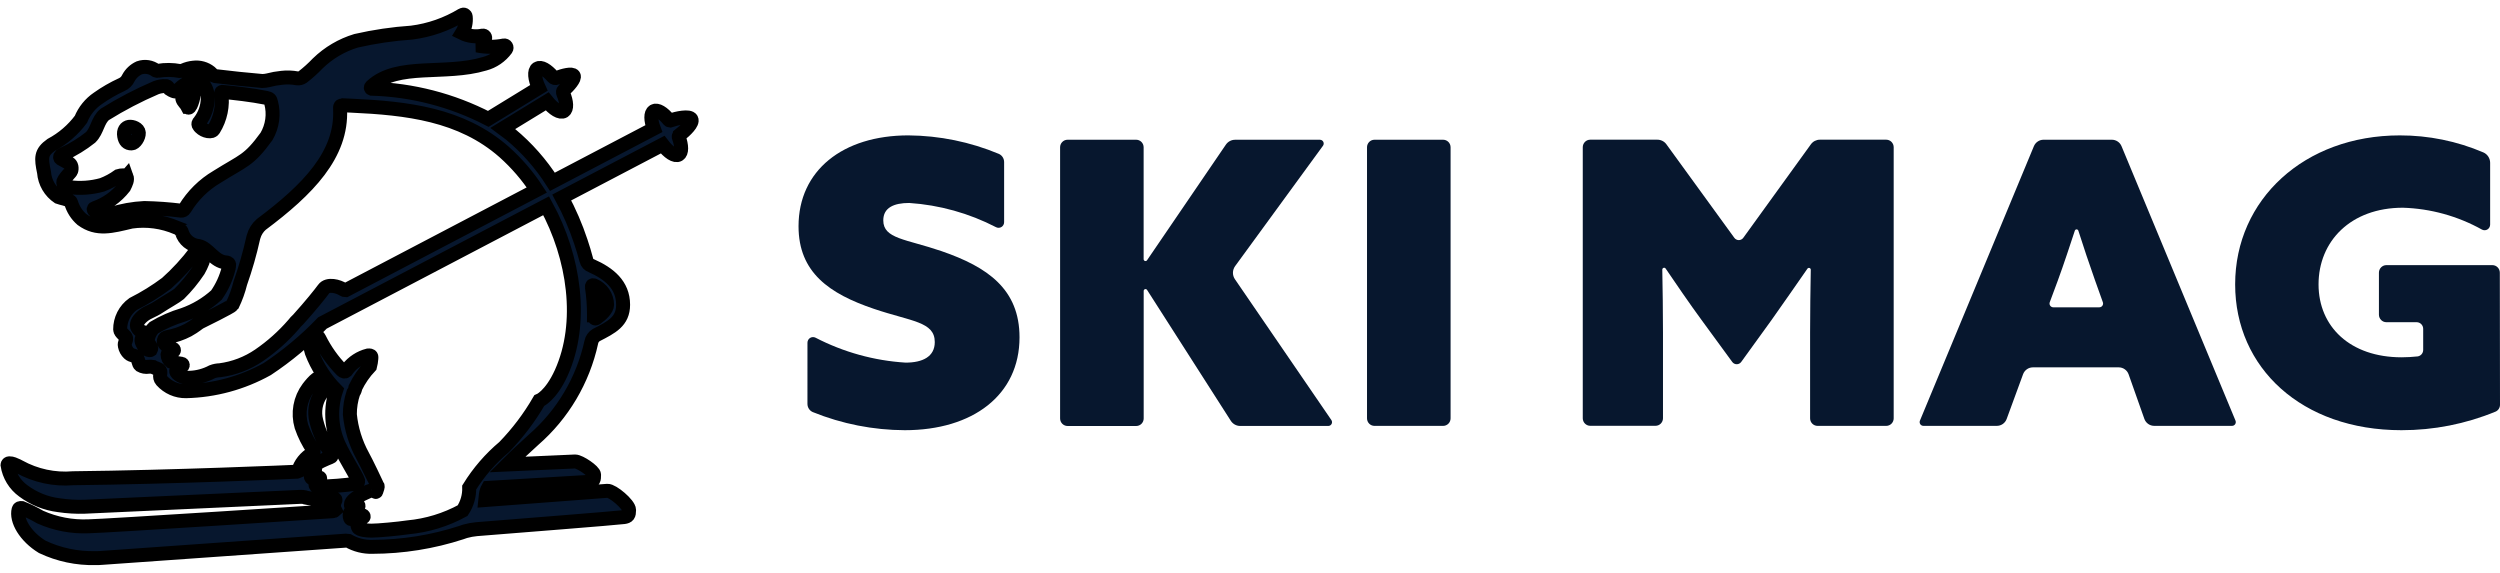
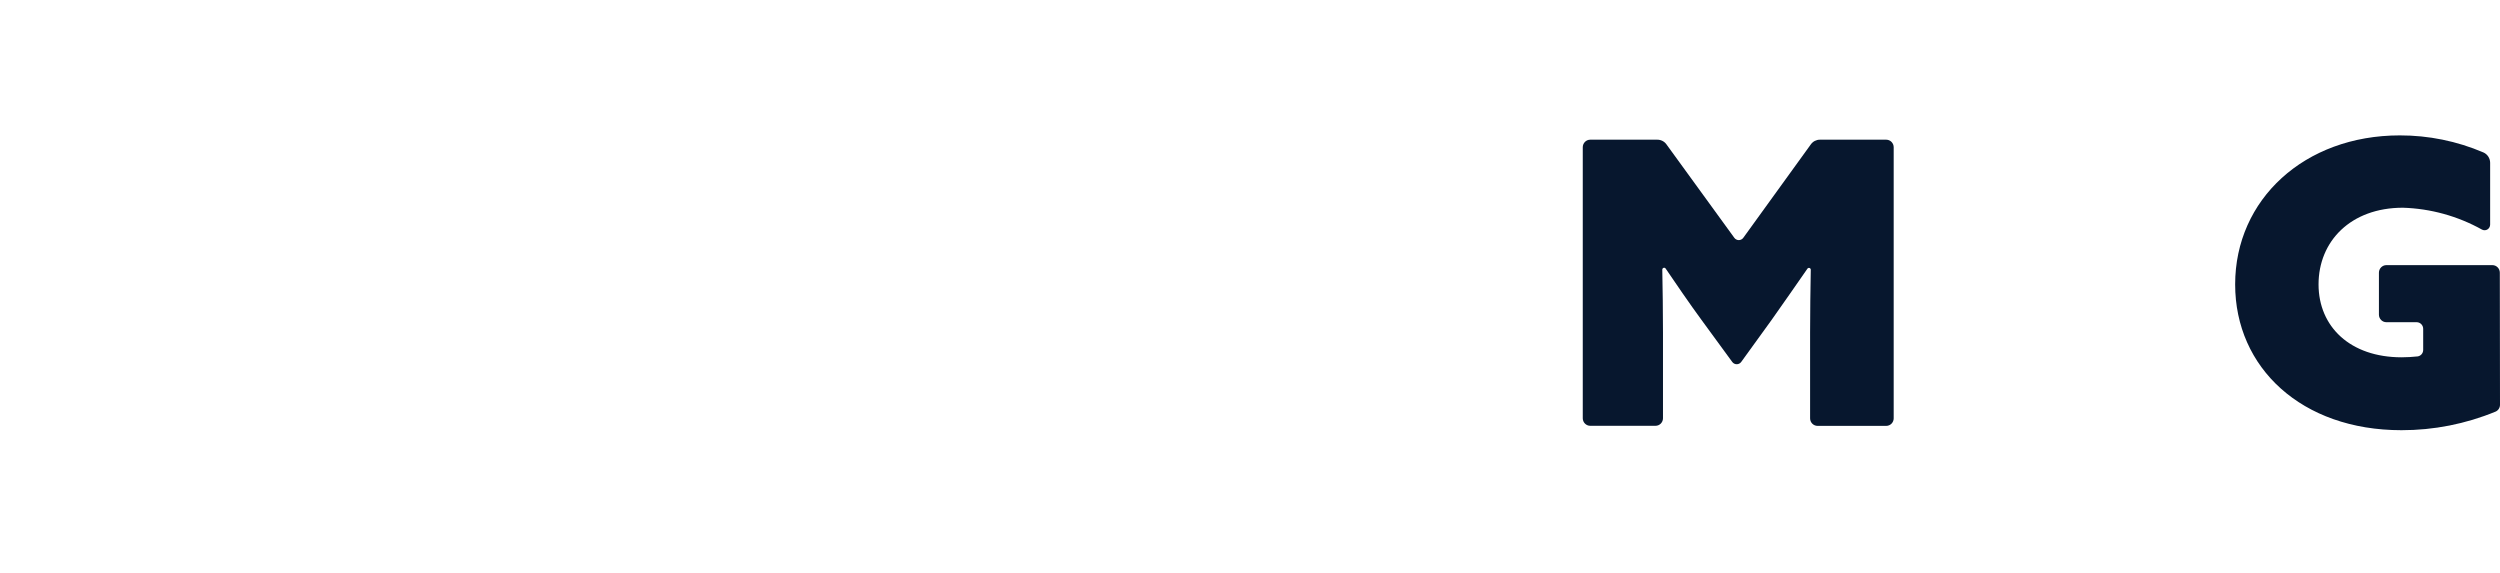
<svg xmlns="http://www.w3.org/2000/svg" width="179" height="41" viewBox="0 0 179 41" fill="none">
  <g clip-path="url(#clip0_166_1260)">
-     <path d="M57.814 24.537C57.814 24.469 57.832 24.401 57.865 24.341C57.898 24.282 57.945 24.231 58.003 24.195C58.06 24.159 58.126 24.139 58.194 24.136C58.261 24.132 58.329 24.147 58.389 24.177C60.395 25.216 62.591 25.824 64.84 25.964C66.059 25.964 66.93 25.539 66.93 24.492C66.93 23.021 65.246 23.021 62.575 22.114C59.382 21.033 57.175 19.511 57.175 16.2C57.175 12.21 60.34 9.693 65.043 9.693C67.267 9.71 69.467 10.161 71.523 11.02C71.634 11.071 71.729 11.153 71.795 11.257C71.861 11.361 71.895 11.482 71.895 11.606V15.909C71.895 15.977 71.878 16.045 71.845 16.105C71.813 16.164 71.766 16.215 71.708 16.251C71.651 16.287 71.585 16.308 71.518 16.311C71.451 16.314 71.383 16.3 71.323 16.27C69.388 15.268 67.27 14.677 65.1 14.532C63.998 14.532 63.243 14.872 63.243 15.777C63.243 17.107 64.868 17.107 67.424 17.985C70.704 19.116 72.998 20.701 72.998 24.152C72.998 28.284 69.659 30.802 64.781 30.802C62.524 30.793 60.289 30.353 58.194 29.505C58.08 29.455 57.983 29.373 57.916 29.268C57.848 29.162 57.812 29.04 57.813 28.914L57.814 24.537Z" fill="#07172E" />
-     <path d="M76.434 10.005H81.35C81.492 10.005 81.627 10.062 81.728 10.164C81.828 10.265 81.884 10.402 81.884 10.546V18.56C81.885 18.588 81.894 18.616 81.911 18.639C81.928 18.661 81.951 18.678 81.978 18.686C82.005 18.695 82.034 18.694 82.061 18.685C82.088 18.676 82.111 18.659 82.127 18.635L87.772 10.357C87.846 10.249 87.944 10.161 88.058 10.1C88.173 10.039 88.3 10.007 88.43 10.007H94.509C94.559 10.007 94.608 10.021 94.65 10.047C94.693 10.073 94.727 10.111 94.749 10.156C94.772 10.201 94.781 10.252 94.776 10.302C94.772 10.352 94.753 10.4 94.723 10.44L88.435 19.054C88.336 19.189 88.281 19.353 88.279 19.521C88.276 19.69 88.326 19.855 88.421 19.993L95.326 30.075C95.353 30.115 95.369 30.162 95.373 30.21C95.376 30.259 95.366 30.308 95.344 30.351C95.322 30.394 95.289 30.431 95.248 30.457C95.207 30.483 95.16 30.497 95.112 30.498H88.796C88.663 30.498 88.532 30.464 88.415 30.4C88.298 30.335 88.198 30.242 88.126 30.129L82.132 20.761C82.117 20.736 82.094 20.717 82.067 20.706C82.04 20.696 82.01 20.695 81.982 20.703C81.954 20.712 81.93 20.729 81.913 20.753C81.896 20.776 81.887 20.805 81.888 20.834V29.96C81.888 30.104 81.831 30.241 81.731 30.343C81.631 30.444 81.495 30.501 81.353 30.501H76.437C76.296 30.501 76.16 30.444 76.06 30.343C75.959 30.241 75.903 30.104 75.903 29.96V10.542C75.904 10.4 75.96 10.264 76.06 10.164C76.159 10.063 76.294 10.006 76.434 10.005Z" fill="#07172E" />
-     <path d="M98.412 10.005H103.328C103.469 10.005 103.605 10.062 103.706 10.164C103.806 10.265 103.862 10.402 103.862 10.546V29.953C103.862 30.096 103.806 30.234 103.706 30.335C103.605 30.436 103.469 30.493 103.328 30.493H98.412C98.27 30.493 98.134 30.436 98.034 30.335C97.934 30.234 97.878 30.096 97.878 29.953V10.542C97.879 10.4 97.935 10.263 98.035 10.162C98.135 10.062 98.271 10.005 98.412 10.005Z" fill="#07172E" />
    <path d="M113.326 29.953V10.542C113.326 10.399 113.382 10.262 113.482 10.16C113.582 10.059 113.718 10.002 113.86 10.002H118.669C118.793 10.002 118.916 10.031 119.027 10.087C119.139 10.143 119.236 10.225 119.31 10.326L124.178 17.028C124.215 17.079 124.263 17.12 124.319 17.148C124.374 17.177 124.436 17.192 124.498 17.192C124.561 17.192 124.622 17.177 124.678 17.148C124.734 17.12 124.782 17.079 124.819 17.028L129.659 10.333C129.733 10.231 129.829 10.148 129.94 10.09C130.052 10.033 130.175 10.002 130.3 10.002H135.053C135.195 10.002 135.331 10.059 135.431 10.16C135.531 10.262 135.588 10.399 135.588 10.542V29.953C135.588 30.096 135.531 30.234 135.431 30.335C135.331 30.436 135.195 30.493 135.053 30.493H130.137C129.996 30.493 129.86 30.436 129.76 30.335C129.659 30.234 129.603 30.096 129.603 29.953V23.813C129.603 22.361 129.627 20.671 129.652 19.315C129.653 19.287 129.644 19.259 129.627 19.236C129.611 19.213 129.588 19.195 129.561 19.187C129.534 19.178 129.505 19.178 129.478 19.187C129.451 19.196 129.428 19.213 129.412 19.236C128.868 20.02 127.567 21.894 126.847 22.906L124.67 25.916C124.633 25.966 124.585 26.008 124.529 26.036C124.474 26.064 124.412 26.079 124.35 26.079C124.287 26.079 124.226 26.064 124.17 26.036C124.115 26.008 124.066 25.966 124.029 25.916L121.826 22.904C121.078 21.894 119.795 20.021 119.261 19.229C119.245 19.205 119.222 19.187 119.195 19.177C119.168 19.168 119.139 19.168 119.112 19.176C119.085 19.185 119.061 19.203 119.045 19.226C119.028 19.25 119.02 19.278 119.02 19.307C119.046 20.662 119.07 22.357 119.07 23.807V29.946C119.07 30.09 119.013 30.227 118.913 30.328C118.813 30.43 118.677 30.487 118.535 30.487H113.85C113.711 30.484 113.579 30.427 113.481 30.327C113.383 30.228 113.327 30.093 113.326 29.953Z" fill="#07172E" />
-     <path d="M146.31 10.005H151.214C151.361 10.005 151.504 10.05 151.626 10.132C151.749 10.214 151.844 10.33 151.901 10.467L160.062 30.118C160.078 30.159 160.085 30.203 160.081 30.247C160.077 30.291 160.062 30.334 160.038 30.371C160.014 30.408 159.981 30.438 159.942 30.459C159.904 30.48 159.861 30.491 159.817 30.491H154.237C154.084 30.491 153.935 30.442 153.809 30.353C153.684 30.264 153.589 30.138 153.536 29.992L152.409 26.803C152.357 26.657 152.262 26.531 152.136 26.442C152.011 26.352 151.861 26.304 151.708 26.303H145.549C145.398 26.304 145.25 26.351 145.125 26.439C145 26.527 144.905 26.651 144.852 26.794L143.676 30C143.623 30.144 143.527 30.268 143.403 30.356C143.278 30.443 143.13 30.491 142.978 30.491H137.712C137.668 30.491 137.625 30.48 137.587 30.459C137.548 30.438 137.515 30.408 137.491 30.371C137.467 30.334 137.452 30.291 137.448 30.247C137.444 30.203 137.45 30.159 137.467 30.118L145.627 10.467C145.684 10.331 145.779 10.215 145.901 10.133C146.022 10.051 146.164 10.006 146.31 10.005ZM147.354 20.049L146.763 21.638C146.748 21.679 146.743 21.723 146.748 21.766C146.753 21.809 146.769 21.851 146.793 21.886C146.818 21.922 146.851 21.951 146.889 21.972C146.927 21.992 146.969 22.003 147.012 22.003H150.314C150.357 22.003 150.399 21.992 150.437 21.972C150.475 21.952 150.508 21.923 150.532 21.888C150.557 21.852 150.573 21.811 150.578 21.769C150.584 21.726 150.579 21.682 150.565 21.642L149.996 20.049C149.582 18.878 149.186 17.699 148.809 16.515C148.8 16.488 148.783 16.465 148.761 16.448C148.738 16.432 148.711 16.423 148.683 16.423C148.656 16.423 148.628 16.432 148.606 16.448C148.583 16.465 148.567 16.488 148.558 16.515C148.304 17.288 147.729 19.036 147.353 20.049H147.354Z" fill="#07172E" />
    <path d="M179 28.98C179 29.085 178.97 29.188 178.913 29.275C178.856 29.363 178.775 29.432 178.68 29.473C176.54 30.355 174.251 30.806 171.941 30.802C164.798 30.802 160.037 26.332 160.037 20.362C160.037 14.278 165.002 9.694 171.824 9.694C173.88 9.69 175.915 10.104 177.809 10.913C177.952 10.976 178.075 11.079 178.161 11.211C178.248 11.344 178.294 11.498 178.294 11.657V16.083C178.294 16.153 178.276 16.221 178.242 16.281C178.209 16.342 178.16 16.392 178.101 16.428C178.043 16.464 177.976 16.484 177.907 16.485C177.839 16.487 177.771 16.471 177.71 16.439C175.972 15.47 174.03 14.934 172.046 14.873C168.306 14.873 166.008 17.278 166.008 20.362C166.008 23.388 168.27 25.583 171.957 25.583C172.34 25.581 172.724 25.56 173.105 25.519C173.215 25.502 173.316 25.446 173.388 25.361C173.461 25.275 173.5 25.166 173.5 25.054V23.541C173.5 23.416 173.45 23.297 173.363 23.209C173.276 23.12 173.158 23.071 173.035 23.07H170.866C170.724 23.07 170.588 23.014 170.488 22.912C170.388 22.811 170.331 22.673 170.331 22.53V19.524C170.331 19.381 170.388 19.243 170.488 19.142C170.588 19.04 170.724 18.983 170.866 18.983H178.453C178.595 18.983 178.731 19.04 178.831 19.142C178.931 19.243 178.987 19.381 178.987 19.524L179 28.98Z" fill="#07172E" />
-     <path d="M3.024 39.154C1.811 38.411 1.131 37.25 1.332 36.483C1.356 36.389 1.438 36.362 1.562 36.375C2.015 36.56 2.454 36.777 2.877 37.023C3.963 37.507 5.143 37.733 6.329 37.684C7.529 37.667 23.821 36.603 23.821 36.603C23.886 36.603 23.948 36.578 23.995 36.533C23.951 36.447 23.924 36.352 23.917 36.255C23.91 36.157 23.923 36.059 23.955 35.967C23.974 35.908 23.995 35.852 24.019 35.801C24.024 35.751 24 35.707 23.922 35.714C23.239 35.798 22.547 35.768 21.874 35.624L21.817 35.6C21.727 35.581 21.635 35.572 21.543 35.573L6.066 36.281C5.445 36.302 4.824 36.265 4.209 36.172C3.29 36.058 2.415 35.705 1.67 35.148C1.369 34.931 1.114 34.655 0.919 34.337C0.725 34.019 0.595 33.665 0.538 33.295C0.565 32.956 1.374 33.416 1.374 33.416C2.554 34.068 3.897 34.355 5.236 34.242C12.215 34.169 21.143 33.787 21.259 33.774C21.288 33.771 21.316 33.764 21.343 33.751C21.505 33.202 21.873 32.739 22.368 32.462C22.389 32.452 22.407 32.437 22.422 32.419C22.437 32.401 22.448 32.38 22.455 32.358C22.461 32.335 22.463 32.312 22.46 32.288C22.457 32.265 22.448 32.243 22.436 32.223C22.074 31.699 21.787 31.127 21.581 30.523C21.445 30.057 21.419 29.566 21.504 29.089C21.59 28.612 21.785 28.162 22.075 27.775C22.444 27.291 22.961 26.75 23.037 27.209C23.135 27.539 23.113 27.893 22.974 28.207C22.785 28.487 22.659 28.804 22.602 29.137C22.546 29.471 22.561 29.813 22.647 30.14C22.849 30.961 23.203 31.736 23.691 32.424C23.763 32.522 23.798 32.683 23.66 32.731C23.502 32.785 23.254 32.901 23.036 32.999C22.766 33.11 22.547 33.318 22.419 33.583C22.402 33.627 22.419 33.638 22.493 33.642C22.514 33.64 22.534 33.645 22.553 33.655C22.565 33.668 22.569 33.686 22.553 33.692C22.387 33.776 22.22 33.788 22.261 34.154C22.269 34.189 22.29 34.22 22.32 34.24C22.349 34.26 22.385 34.268 22.42 34.263C22.567 34.247 22.713 34.224 22.857 34.193C22.868 34.191 22.879 34.192 22.889 34.196C22.899 34.2 22.908 34.207 22.914 34.216C22.93 34.236 22.938 34.261 22.902 34.276C22.795 34.319 22.531 34.34 22.593 34.734C22.607 34.824 22.691 34.824 22.795 34.842C23.713 34.827 24.629 34.755 25.538 34.626C25.544 34.624 25.549 34.624 25.554 34.626C25.585 34.602 25.61 34.572 25.626 34.536C25.641 34.5 25.648 34.461 25.644 34.422C25.521 34.042 24.707 32.815 24.255 31.828C23.704 30.603 23.637 29.21 24.069 27.937C23.306 27.169 22.711 26.249 22.322 25.235C22.126 24.564 22.168 24.296 22.389 24.111C22.561 23.967 22.734 23.98 22.866 24.239C23.282 25.076 23.826 25.843 24.478 26.509C24.585 26.606 24.692 26.635 24.775 26.567C24.816 26.511 24.858 26.456 24.9 26.401C25.27 25.933 25.779 25.6 26.353 25.452C26.621 25.429 26.595 25.539 26.588 25.668C26.574 25.856 26.543 26.043 26.496 26.226C26.071 26.675 25.717 27.188 25.448 27.747C25.431 27.883 25.38 28.012 25.3 28.123C25.132 28.622 25.047 29.147 25.05 29.675C25.153 30.715 25.465 31.724 25.967 32.638C26.181 33.008 27.012 34.761 27.035 34.787C27.071 34.837 27.009 34.98 26.936 35.205C26.92 35.253 26.869 35.205 26.808 35.155C26.747 35.106 26.707 35.079 26.664 35.088C26.458 35.151 26.258 35.232 26.066 35.33C25.487 35.591 25.13 35.901 25.125 36.11C25.125 36.202 25.111 36.232 25.208 36.218C25.331 36.2 25.452 36.174 25.572 36.14C25.647 36.122 25.71 36.233 25.647 36.263C25.256 36.448 25.039 36.577 25.035 36.901C25.035 37.032 25.079 37.202 25.175 37.159C25.424 37.06 25.678 36.976 25.937 36.907C26.019 36.884 26.082 36.99 26.015 37.03C25.554 37.307 25.507 37.382 25.635 37.756C25.698 37.943 26.298 37.995 26.596 37.995C27.072 37.995 28.52 37.861 29.212 37.756C30.582 37.629 31.912 37.222 33.123 36.561C33.447 36.072 33.612 35.492 33.595 34.904C34.272 33.809 35.117 32.832 36.099 32.008C37.067 31.012 37.909 29.898 38.606 28.691C38.606 28.691 39.428 28.367 40.186 26.695C41.805 23.108 41.129 18.434 39.105 14.732L23.086 23.126C21.892 24.371 20.566 25.478 19.132 26.428C17.348 27.42 15.354 27.963 13.319 28.01C12.991 28.015 12.666 27.95 12.366 27.818C12.066 27.686 11.797 27.491 11.577 27.246C11.345 26.981 11.553 26.706 11.459 26.54C11.379 26.403 11.079 26.361 10.944 26.27C10.844 26.254 10.742 26.25 10.642 26.259C10.436 26.294 10.224 26.256 10.043 26.151C9.911 26.049 9.913 25.762 9.818 25.602C9.723 25.442 9.434 25.494 9.234 25.303C9.084 25.162 8.981 24.976 8.941 24.773C8.885 24.531 9.057 24.405 9.03 24.218C9.003 24.031 8.603 23.824 8.603 23.591C8.6 23.234 8.684 22.882 8.845 22.565C9.007 22.247 9.242 21.974 9.53 21.768C10.368 21.346 11.168 20.85 11.921 20.287C12.699 19.594 13.406 18.824 14.032 17.988C14.252 17.729 14.429 17.885 14.54 18.236C14.647 18.561 14.433 18.949 14.209 19.367C13.806 19.972 13.343 20.534 12.827 21.044C12.604 21.236 11.897 21.625 11.398 21.954C10.884 22.294 10.628 22.314 10.274 22.588C9.92 22.863 9.756 23.157 9.81 23.382C9.857 23.502 9.936 23.605 10.039 23.681C10.142 23.756 10.264 23.8 10.392 23.808C10.41 23.808 10.429 23.815 10.443 23.828C10.457 23.84 10.466 23.857 10.47 23.876C10.472 23.895 10.469 23.914 10.459 23.931C10.449 23.947 10.434 23.959 10.416 23.965C10.359 23.985 10.306 24.017 10.262 24.06C10.218 24.102 10.184 24.153 10.161 24.21C10.139 24.267 10.129 24.329 10.132 24.39C10.135 24.451 10.152 24.511 10.18 24.565C10.307 24.804 10.436 25.041 10.705 25.072C10.721 25.075 10.737 25.075 10.753 25.071C10.769 25.068 10.784 25.061 10.798 25.051C10.818 25.015 10.828 24.974 10.828 24.932C10.816 24.751 10.552 24.561 10.576 24.391C10.61 24.038 10.769 23.708 11.023 23.463C11.681 23.07 12.385 22.761 13.119 22.543C13.997 22.235 14.806 21.754 15.498 21.126C15.9 20.552 16.194 19.909 16.366 19.228C16.365 19.219 16.365 19.21 16.366 19.201C16.39 19.123 16.403 19.041 16.405 18.96C16.404 18.957 16.404 18.955 16.405 18.952C16.387 18.82 16.274 18.798 16.169 18.789C15.325 18.724 14.926 17.767 14.232 17.617C13.957 17.594 13.694 17.488 13.479 17.313C13.264 17.138 13.105 16.902 13.024 16.635C13.016 16.593 12.999 16.553 12.973 16.519C12.947 16.485 12.914 16.458 12.876 16.44C12.833 16.423 12.823 16.398 12.83 16.37L12.665 16.307C11.64 15.863 10.515 15.711 9.412 15.867C7.992 16.203 6.954 16.509 5.867 15.716C5.494 15.394 5.223 14.969 5.087 14.492C5.024 14.276 4.285 14.162 4.192 14.118C3.897 13.922 3.649 13.661 3.469 13.353C3.289 13.045 3.18 12.7 3.153 12.343C2.939 11.299 2.91 10.913 3.669 10.372C4.501 9.928 5.227 9.304 5.793 8.544C6.042 7.934 6.464 7.412 7.006 7.045C7.543 6.663 8.113 6.334 8.711 6.06C8.925 5.969 9.097 5.8 9.194 5.586C9.366 5.265 9.638 5.009 9.968 4.859C10.166 4.79 10.378 4.772 10.585 4.804C10.792 4.837 10.988 4.92 11.156 5.046C11.203 5.073 11.259 5.081 11.313 5.07C11.831 4.982 12.36 4.987 12.876 5.085C12.964 5.088 13.052 5.071 13.134 5.037C13.363 4.934 13.607 4.869 13.856 4.845C14.067 4.818 14.28 4.834 14.485 4.891C14.69 4.948 14.881 5.046 15.048 5.179C15.112 5.233 15.173 5.291 15.23 5.353C15.274 5.4 15.331 5.432 15.394 5.447C16.522 5.587 17.65 5.702 18.778 5.8C18.915 5.798 19.052 5.781 19.185 5.75C19.512 5.663 19.845 5.603 20.181 5.57C20.547 5.528 20.917 5.542 21.279 5.61C21.416 5.627 21.555 5.592 21.67 5.514C22.053 5.218 22.414 4.892 22.749 4.541C23.524 3.787 24.467 3.231 25.498 2.92C26.807 2.621 28.137 2.426 29.475 2.335C30.756 2.173 31.989 1.742 33.096 1.071C33.119 1.056 33.146 1.047 33.173 1.045C33.201 1.043 33.229 1.048 33.254 1.06C33.279 1.073 33.3 1.091 33.316 1.114C33.332 1.137 33.342 1.163 33.345 1.191C33.389 1.601 33.295 2.014 33.079 2.364C33.537 2.591 34.057 2.656 34.557 2.549C34.585 2.545 34.615 2.549 34.641 2.56C34.668 2.572 34.691 2.59 34.709 2.614C34.726 2.638 34.736 2.666 34.739 2.695C34.742 2.724 34.737 2.754 34.724 2.78C34.672 2.898 34.594 3.001 34.496 3.084C34.398 3.166 34.283 3.224 34.159 3.255C34.794 3.384 35.448 3.384 36.083 3.255C36.114 3.249 36.146 3.254 36.175 3.267C36.204 3.28 36.228 3.301 36.245 3.329C36.262 3.356 36.27 3.388 36.269 3.42C36.268 3.452 36.258 3.483 36.24 3.509C35.859 4.029 35.314 4.402 34.696 4.566C31.856 5.417 28.466 4.458 26.603 6.181C26.531 6.247 26.531 6.325 26.603 6.351C29.513 6.434 32.369 7.173 34.962 8.512L38.578 6.297C38.279 5.648 38.223 5.069 38.477 4.908C38.732 4.746 39.16 5.01 39.588 5.5C39.62 5.542 39.665 5.572 39.716 5.585C39.767 5.599 39.82 5.595 39.869 5.574C40.325 5.404 40.963 5.236 41.077 5.425C41.192 5.614 40.721 6.147 40.356 6.475C40.304 6.531 40.285 6.588 40.335 6.709C40.582 7.301 40.609 7.806 40.373 7.956C40.117 8.118 39.625 7.817 39.174 7.259L36.007 9.195C36.191 9.328 36.372 9.468 36.552 9.614C37.722 10.583 38.735 11.731 39.554 13.017L46.81 9.214C46.584 8.608 46.571 8.1 46.81 7.958C47.048 7.816 47.477 8.079 47.878 8.575C47.889 8.59 47.903 8.603 47.92 8.613C47.936 8.622 47.954 8.628 47.972 8.63C48.469 8.462 49.361 8.274 49.502 8.536C49.642 8.799 49.074 9.343 48.663 9.665C48.662 9.675 48.658 9.686 48.651 9.694C48.626 9.707 48.607 9.73 48.599 9.758C48.591 9.785 48.594 9.815 48.607 9.84C48.821 10.435 48.833 10.934 48.593 11.072C48.336 11.222 47.869 10.915 47.442 10.357L40.222 14.14C40.768 15.152 41.225 16.21 41.587 17.303C41.73 17.729 41.861 18.16 41.977 18.6C41.983 18.613 41.987 18.627 41.99 18.641C42.011 18.731 42.055 18.813 42.117 18.881C42.179 18.948 42.258 18.998 42.345 19.026C43.596 19.584 44.614 20.385 44.614 21.822C44.614 23.026 43.776 23.433 42.69 23.991C42.6 24.046 42.522 24.118 42.462 24.205C42.401 24.291 42.358 24.389 42.337 24.493V24.502C41.743 27.219 40.294 29.669 38.207 31.482C37.639 32.008 36.938 32.638 36.32 33.258L41.181 33.042C41.513 33.042 42.535 33.737 42.535 33.988C42.535 34.333 42.524 34.478 42.186 34.5C41.894 34.521 36.989 34.813 34.946 34.933C34.863 35.079 34.81 35.24 34.79 35.407C34.78 35.539 34.769 35.67 34.754 35.801L43.492 35.142C43.849 35.116 45.042 36.115 45.042 36.516C45.042 36.882 44.975 36.981 44.671 37.023C44.137 37.097 36.616 37.688 34.126 37.888C33.849 37.913 33.575 37.964 33.306 38.039C33.22 38.073 33.129 38.105 33.033 38.133C30.974 38.804 28.825 39.148 26.662 39.153C26.059 39.171 25.463 39.021 24.939 38.72C24.884 38.71 24.829 38.707 24.773 38.709L7.27 39.946C7.163 39.96 7.012 39.96 6.843 39.96C5.525 39.994 4.218 39.718 3.024 39.154ZM17.208 20.261C17.074 20.805 16.883 21.334 16.64 21.838C16.533 21.985 14.512 22.973 14.341 23.059C14.17 23.144 14.013 23.328 13.464 23.635C13.007 23.875 12.516 24.042 12.008 24.132C11.866 24.161 11.764 24.211 11.734 24.369C11.664 24.723 12.235 24.903 12.402 24.982C12.419 24.99 12.433 25.003 12.443 25.02C12.453 25.037 12.458 25.056 12.457 25.076C12.456 25.095 12.45 25.114 12.438 25.13C12.427 25.145 12.411 25.157 12.393 25.164C12.216 25.228 12.004 25.32 11.995 25.39C11.997 25.486 12.02 25.581 12.062 25.668C12.105 25.754 12.166 25.83 12.24 25.89C12.495 25.968 12.756 26.022 13.02 26.051C13.039 26.055 13.055 26.066 13.067 26.081C13.079 26.096 13.086 26.115 13.087 26.134C13.088 26.153 13.083 26.172 13.073 26.188C13.062 26.204 13.047 26.217 13.029 26.224C12.858 26.286 12.601 26.488 12.61 26.578C12.629 26.777 13.097 27.083 13.59 27.05C14.149 27.029 14.697 26.881 15.193 26.618C15.371 26.55 15.559 26.514 15.749 26.51C16.754 26.379 17.715 26.012 18.555 25.437C19.463 24.814 20.289 24.077 21.013 23.242C21.116 23.106 21.233 22.979 21.36 22.865C22.224 21.911 22.952 21.004 23.177 20.691C23.459 20.294 24.231 20.496 24.583 20.733C24.63 20.765 24.686 20.782 24.742 20.782L38.437 13.603C37.779 12.595 36.993 11.681 36.098 10.883C33.024 8.174 29.096 7.748 25.183 7.567L24.593 7.54C24.584 7.545 24.574 7.548 24.564 7.547C24.35 7.547 24.339 7.614 24.35 7.818C24.504 11.071 22.045 13.573 18.704 16.071C18.444 16.3 18.255 16.601 18.16 16.936C18.152 16.97 18.142 17.004 18.131 17.037C17.889 18.13 17.581 19.206 17.208 20.261ZM42.529 22.58C42.529 22.77 42.592 22.852 42.702 22.776C43.051 22.538 43.466 22.128 43.469 21.819C43.463 21.521 43.37 21.231 43.203 20.985C43.036 20.739 42.802 20.549 42.529 20.436C42.437 20.392 42.367 20.436 42.385 20.557C42.386 20.56 42.386 20.562 42.385 20.565C42.481 21.218 42.529 21.878 42.529 22.539V22.571C42.529 22.582 42.526 22.576 42.526 22.58H42.529ZM9.061 12.635C9.15 12.875 9.038 13.094 8.887 13.4C8.346 14.087 7.624 14.604 6.805 14.894C6.554 14.958 6.853 15.175 6.881 15.191C7.223 15.344 7.603 15.388 7.97 15.317C8.736 15.077 9.529 14.935 10.331 14.894C11.214 14.912 12.096 14.975 12.973 15.084C13.02 15.088 13.068 15.08 13.11 15.058C13.152 15.037 13.187 15.004 13.212 14.963C13.217 14.953 13.224 14.943 13.233 14.935C13.802 13.999 14.591 13.219 15.531 12.665C17.454 11.457 17.797 11.535 19.081 9.771C19.293 9.409 19.432 9.007 19.489 8.59C19.546 8.172 19.519 7.748 19.411 7.341C19.367 7.107 19.287 7.054 19.09 7.016C19.08 7.014 19.071 7.01 19.062 7.005C18.027 6.796 16.77 6.658 15.944 6.581C15.938 6.583 15.931 6.583 15.924 6.581C15.869 6.581 15.836 6.6 15.845 6.656C15.978 7.566 15.785 8.494 15.3 9.272C15.232 9.38 15.114 9.424 14.886 9.392C14.685 9.358 14.499 9.263 14.352 9.12C14.256 9.019 14.107 8.894 14.295 8.709C14.663 8.234 14.867 7.651 14.876 7.048C14.884 6.837 14.85 6.628 14.777 6.431C14.703 6.233 14.592 6.053 14.448 5.901C14.304 5.798 14.125 5.757 13.951 5.785C13.501 5.857 13.09 6.083 12.786 6.426C12.618 6.631 12.473 6.548 12.237 6.434C12.158 6.401 12.092 6.344 12.047 6.271C12.031 6.24 12.007 6.215 11.977 6.197C11.948 6.18 11.914 6.171 11.88 6.171C11.877 6.171 11.874 6.171 11.871 6.17C11.868 6.169 11.865 6.167 11.863 6.165C11.623 6.154 11.384 6.195 11.161 6.282C9.898 6.824 8.677 7.461 7.508 8.188C6.986 8.61 6.974 9.358 6.486 9.838C5.886 10.313 5.232 10.714 4.539 11.033L4.352 11.141C4.29 11.207 4.277 11.302 4.352 11.357C4.383 11.376 4.955 11.689 4.955 11.689C5.037 11.745 5.093 11.83 5.114 11.927C5.137 12.038 5.13 12.153 5.091 12.26C5.073 12.317 4.798 12.568 4.59 12.882C4.549 12.938 4.528 13.006 4.531 13.076C4.533 13.146 4.559 13.212 4.604 13.265L4.504 13.213C4.637 13.304 4.786 13.367 4.943 13.398C5.737 13.506 6.545 13.45 7.317 13.233C7.732 13.075 8.124 12.863 8.485 12.603C8.587 12.572 8.693 12.556 8.799 12.557C8.924 12.553 9.035 12.575 9.059 12.637L9.061 12.635ZM8.891 9.743C8.82 9.34 9.008 9.117 9.242 9.08C9.476 9.043 9.925 9.202 9.939 9.512C9.954 9.823 9.661 10.269 9.423 10.269H9.415C9.122 10.273 8.954 10.104 8.891 9.743ZM13.436 7.654C13.316 7.416 13.116 7.289 13.057 7.075C12.998 6.861 13.706 6.265 13.855 6.482C13.974 6.656 13.689 7.711 13.502 7.711C13.48 7.71 13.456 7.693 13.437 7.654H13.436Z" fill="#07172E" stroke="black" />
  </g>
  <defs>
    <clipPath id="clip0_166_1260">
      <rect width="179" height="40" fill="white" transform="translate(0 0.501)" />
    </clipPath>
  </defs>
</svg>